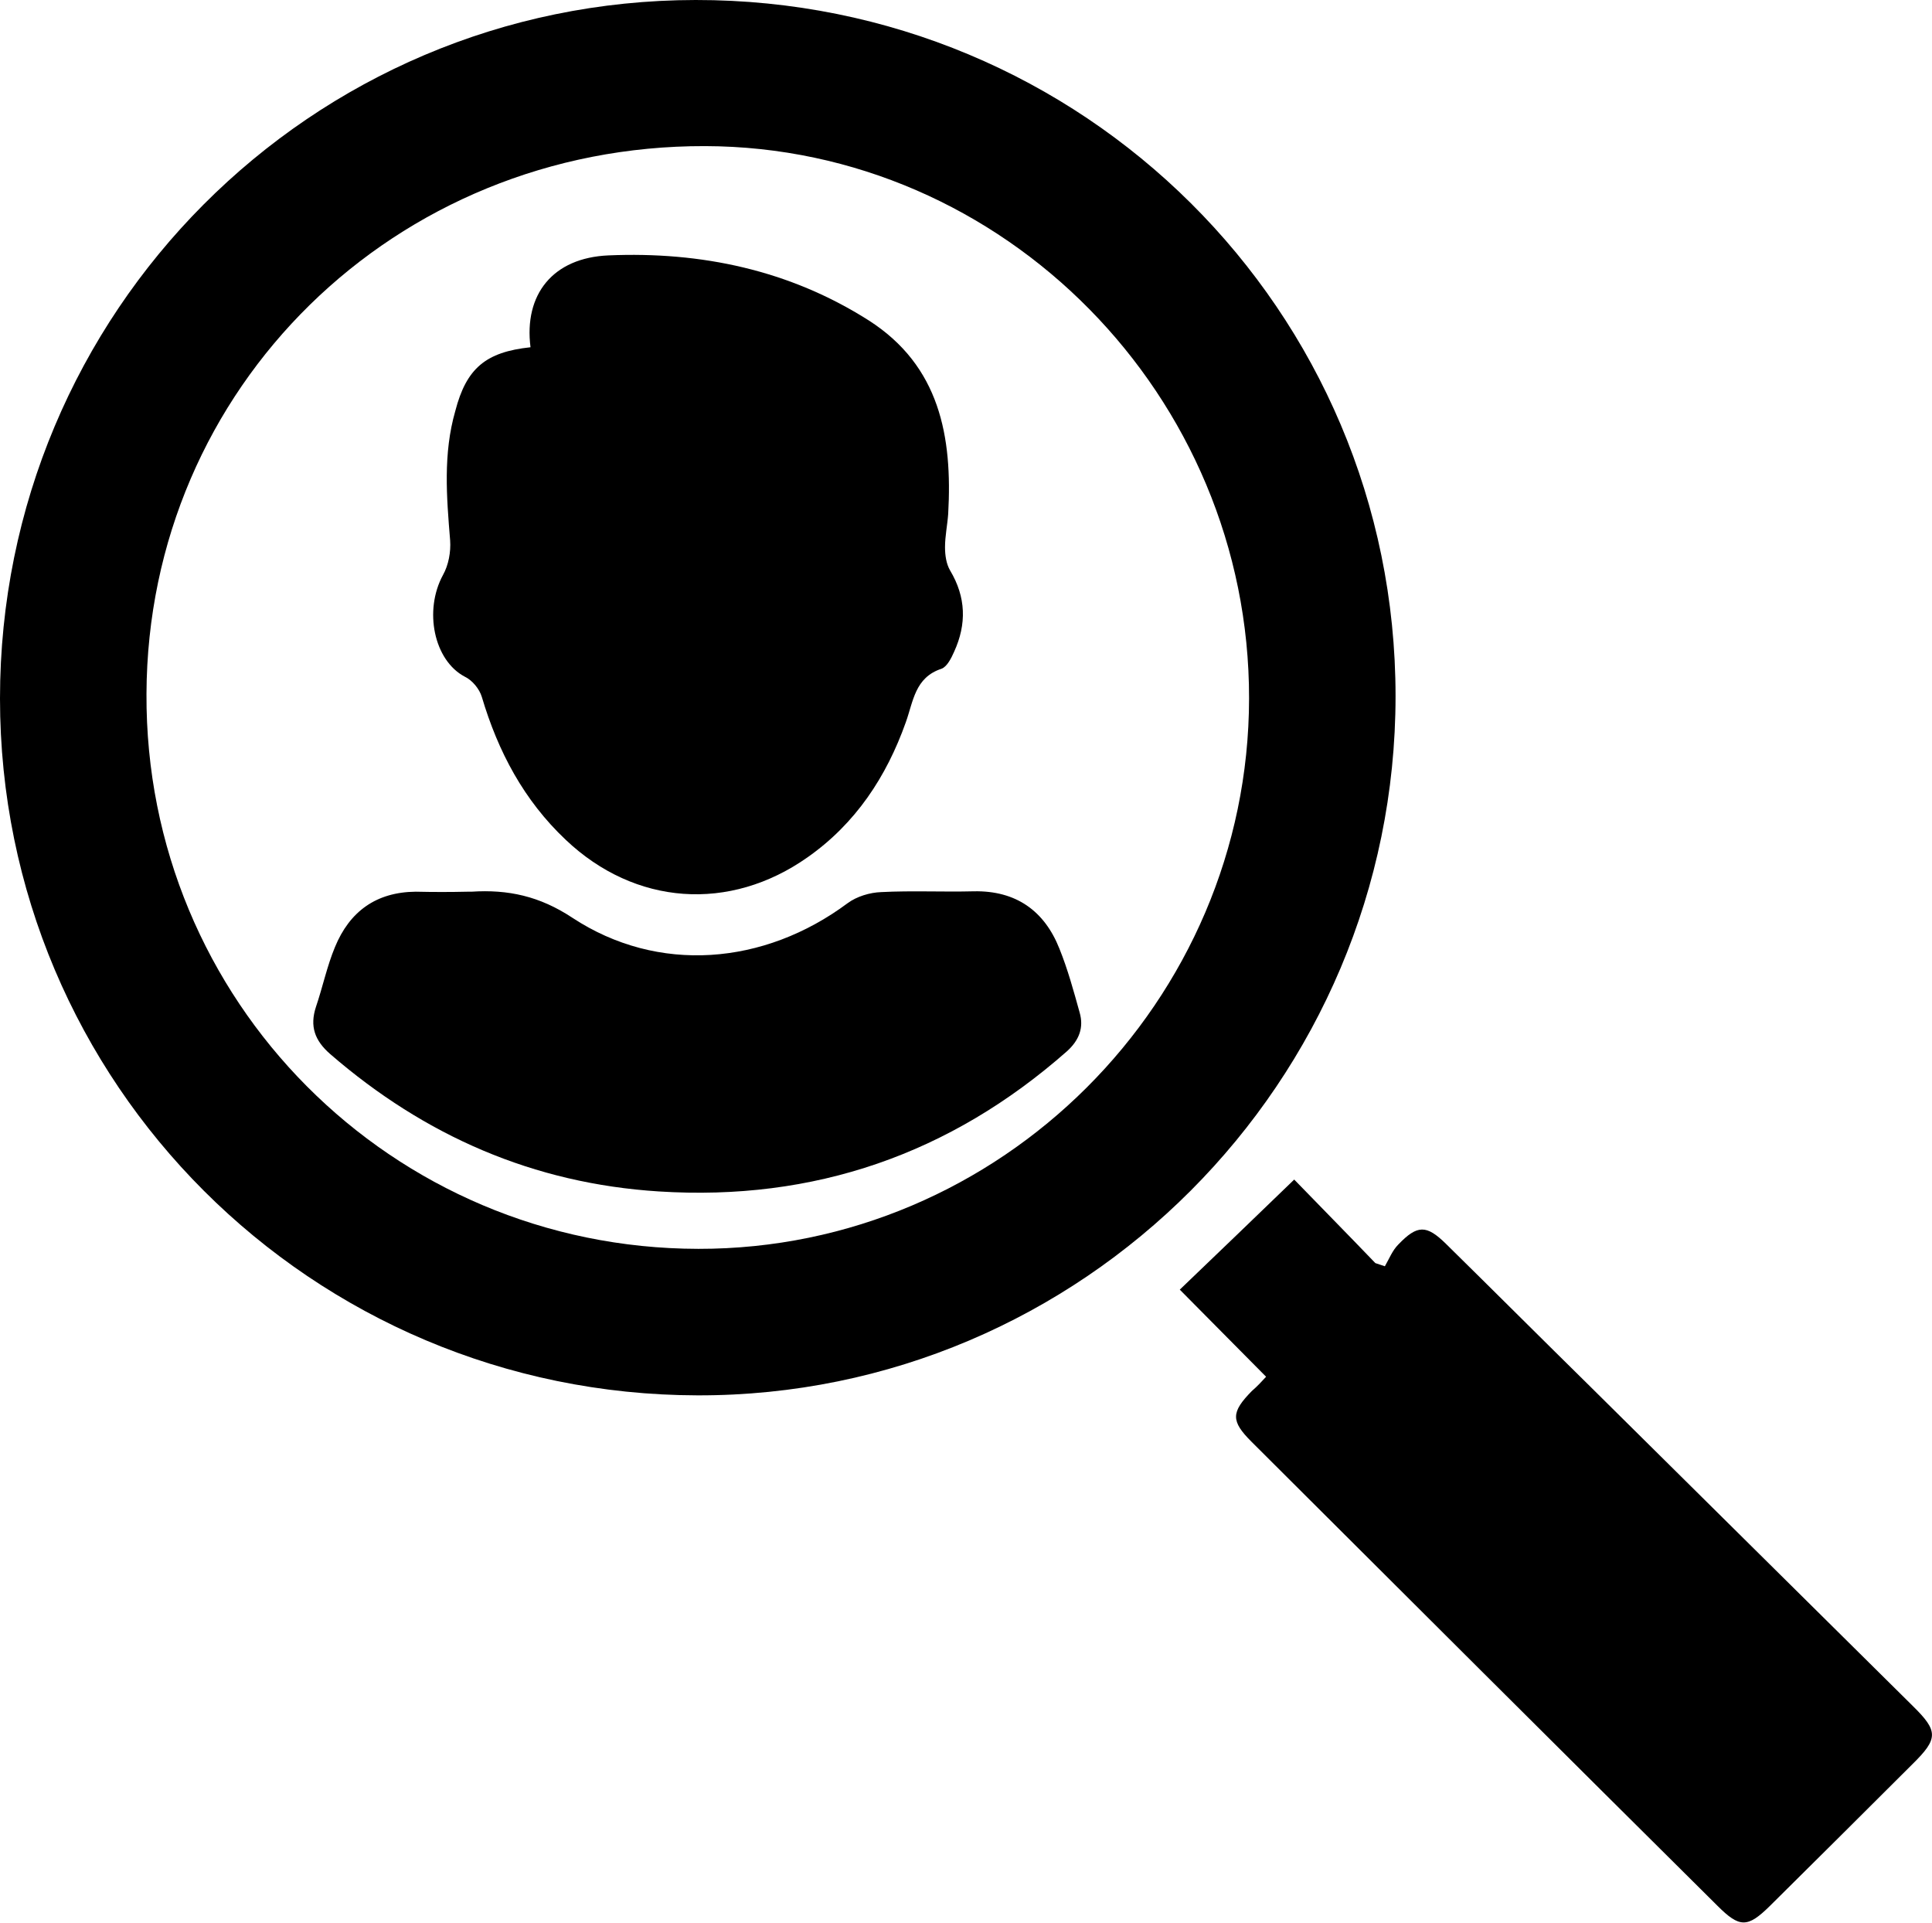
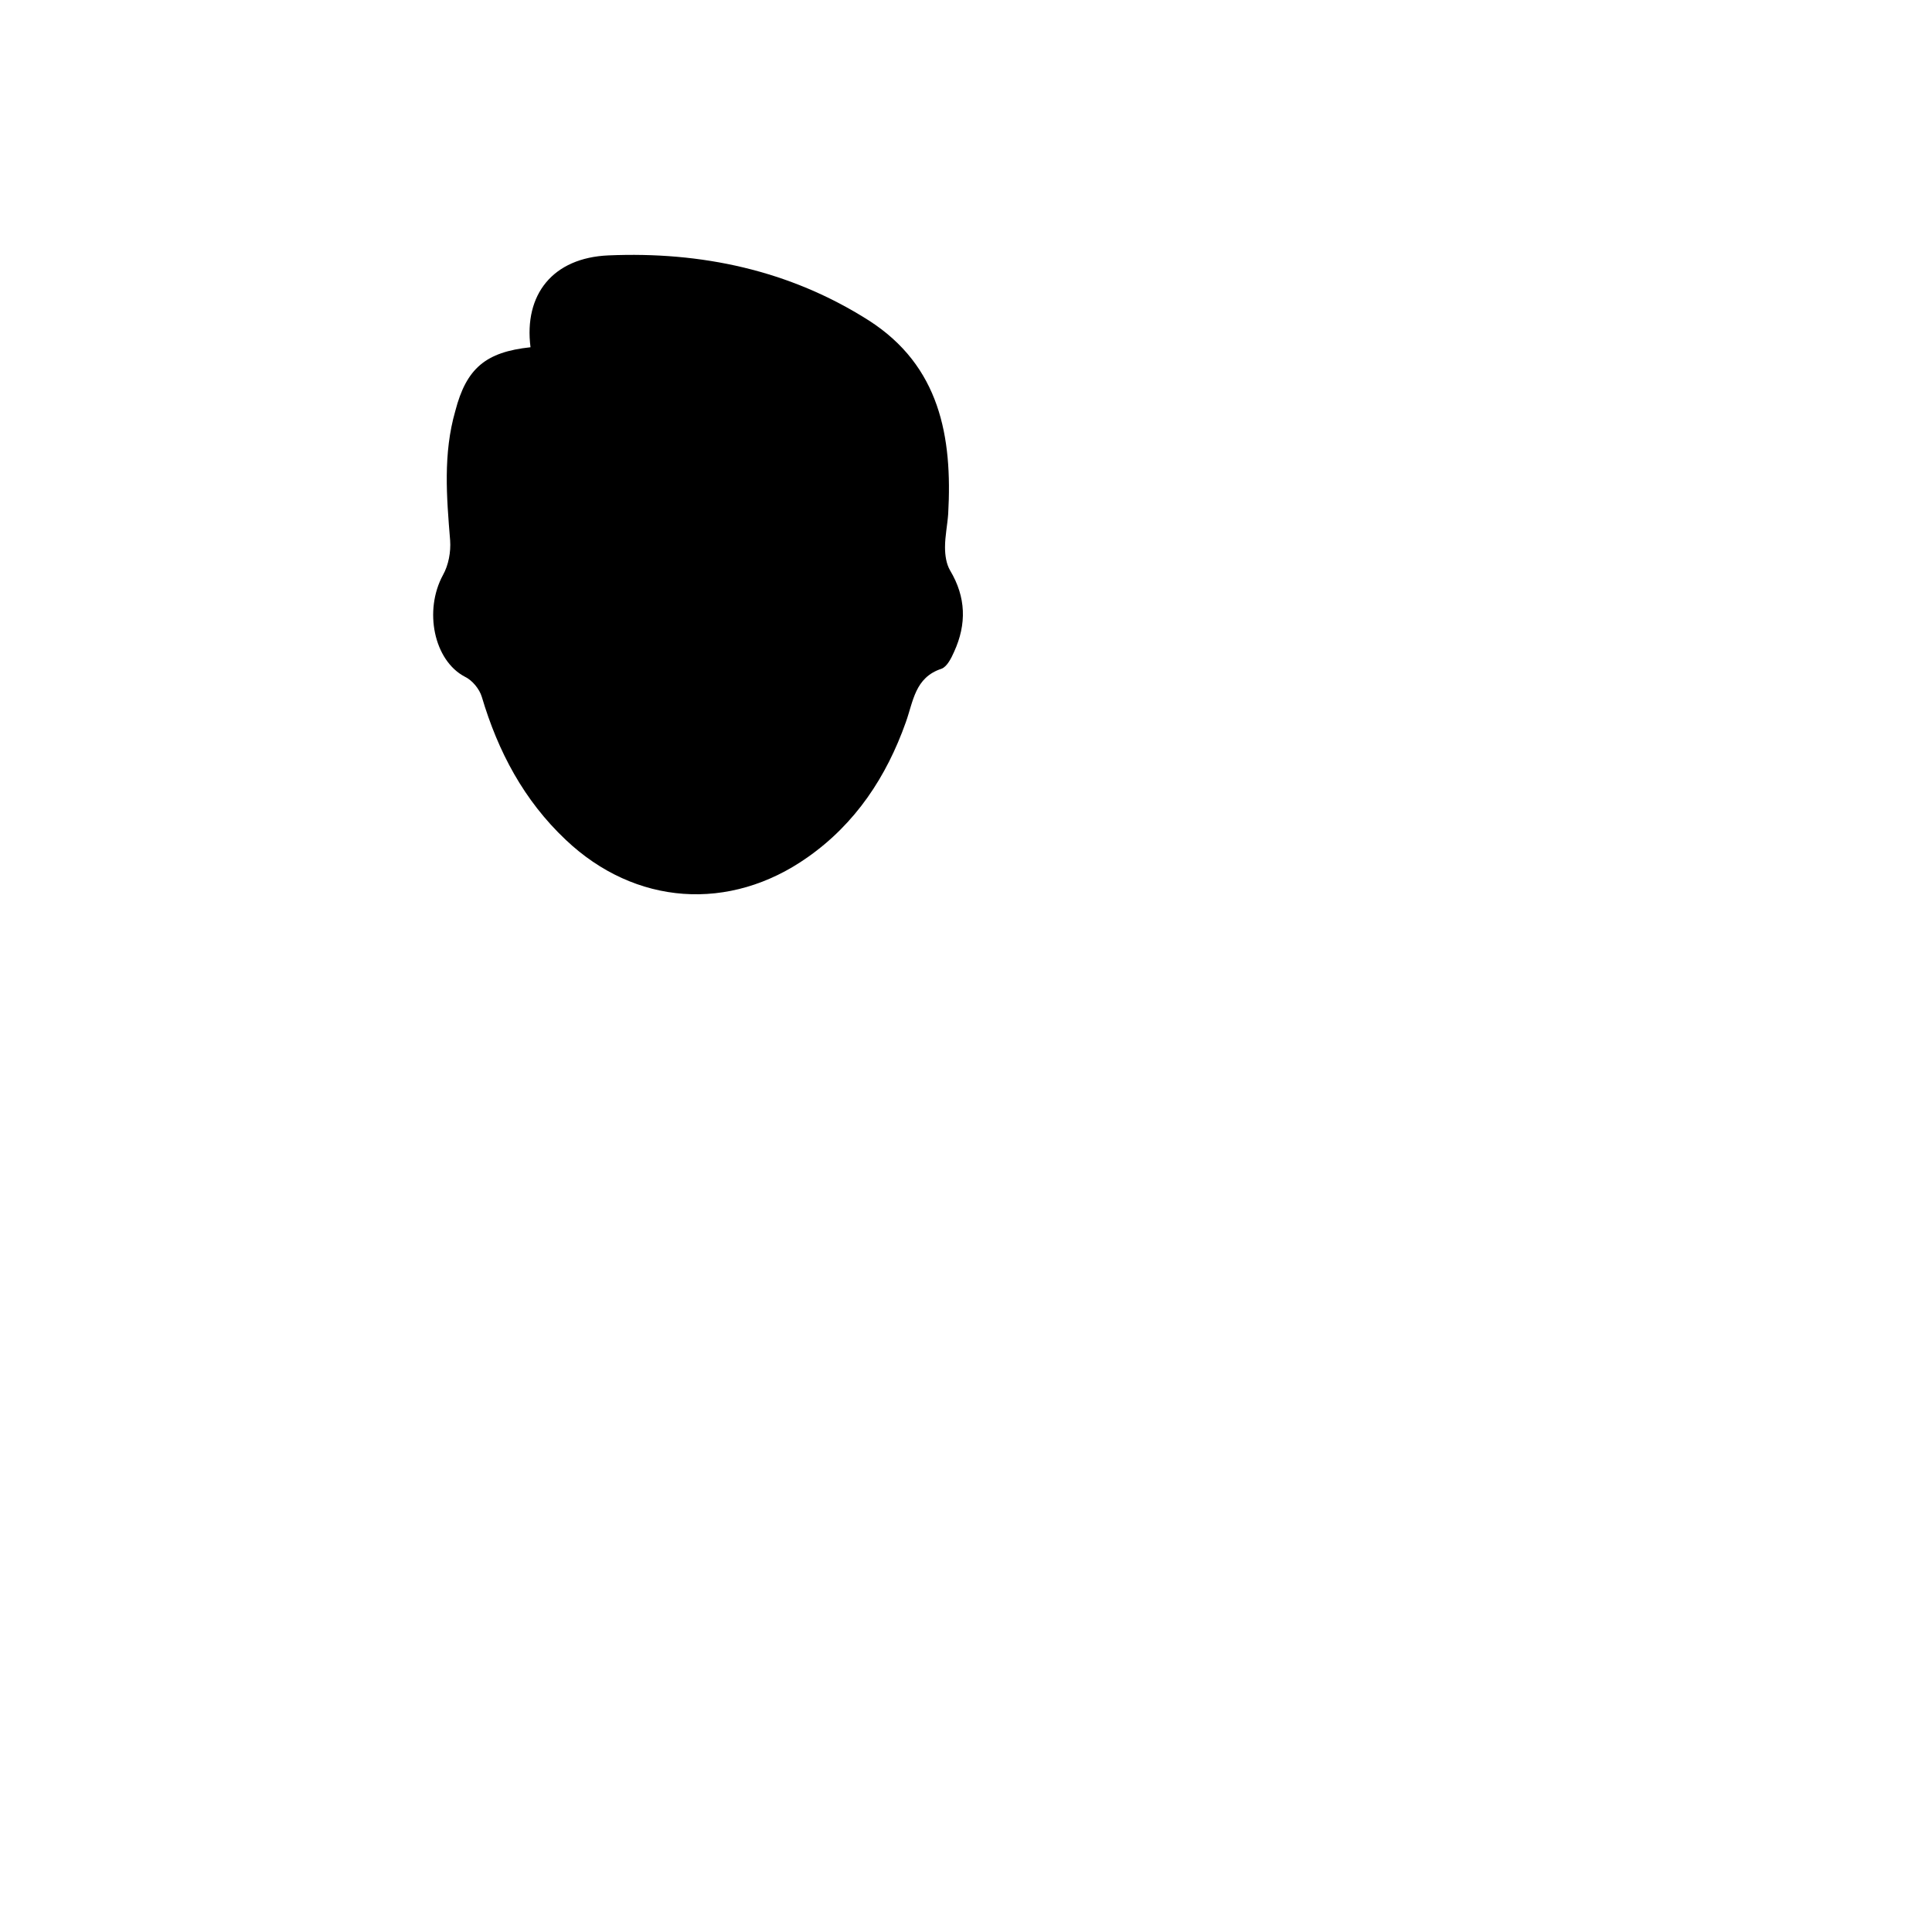
<svg xmlns="http://www.w3.org/2000/svg" version="1.1" id="katman_1" x="0px" y="0px" viewBox="0 0 488 485.7" style="enable-background:new 0 0 488 485.7;" xml:space="preserve">
  <g>
-     <path d="M352.5,175.8c0,97.4-79.2,176.8-176.3,176.6C78.7,352.2,0,273.6,0,176.4C0,78.9,78.5,0.1,175.7,0   C273.6-0.1,352.5,78.4,352.5,175.8z M315.5,176.4c0.1-76.4-61.9-139.3-137.4-139.5C99.7,36.7,37.3,97.9,37,175.2   c-0.4,77.5,61.9,140.1,139.4,140.2C252.7,315.5,315.4,252.9,315.5,176.4z" />
-     <path d="M319.8,347.7c-7.5-7.6-14.9-15-21.8-22c9.9-9.5,19.4-18.6,28.9-27.8c6,6.2,13.3,13.6,20.5,21.1c0.8,0.3,1.6,0.5,2.4,0.8   c1.1-1.9,1.9-4,3.4-5.5c4.8-5,7.1-5,12-0.2c12.2,12,24.3,24.1,36.5,36.1c27.2,26.9,54.3,53.8,81.5,80.7c6.4,6.3,6.4,8.2-0.1,14.6   c-12,12-24,23.9-36.1,35.9c-5.6,5.5-7.6,5.5-13.2-0.1c-39.3-39-78.5-78.1-117.7-117.2c-5.2-5.2-5.2-7.4,0.1-12.8   C317.5,350.2,318.7,348.9,319.8,347.7z" />
    <path d="M134,87.7c-1.7-13.3,5.6-22.6,19.7-23.2c23.4-1,45.7,3.7,65.7,16.4c18,11.5,21.2,29.4,20.1,48.9c-0.2,2.8-0.8,5.6-0.8,8.4   c0,2,0.3,4.2,1.3,5.9c4,6.7,4.2,13.5,1,20.5c-0.7,1.6-1.8,3.8-3.2,4.3c-6.7,2.2-7.1,8.2-9,13.5c-4.9,13.8-12.7,25.6-24.8,34.1   c-19.7,13.9-43.6,12.2-61.1-4.4c-10.6-10-17.1-22.3-21.2-36.1c-0.6-2-2.4-4.2-4.3-5.1c-7.8-4.1-10.4-16.7-5.5-25.7   c1.4-2.5,2-5.8,1.8-8.7c-0.9-11-1.8-21.9,1.3-32.7C117.8,93,122.7,88.9,134,87.7z" />
-     <path d="M118.1,225.2c0.3,0,0.7,0,1,0c9.2-0.6,17.2,1.1,25.5,6.6c21.6,14.2,48.4,12,69.5-3.7c2.3-1.7,5.6-2.7,8.5-2.8   c7.8-0.4,15.6,0,23.4-0.2c10.6-0.2,17.8,4.9,21.6,14.5c2.1,5.2,3.6,10.7,5.1,16.1c1.1,3.8-0.1,7-3.2,9.8   c-29.5,26-63.9,37.9-103.1,35.4c-31.6-2-59.1-14-83-34.7c-3.9-3.4-5.2-7-3.6-11.9c1.7-5,2.8-10.3,4.8-15.1c3.7-9,10.4-13.9,20.4-14   C109.5,225.3,113.8,225.3,118.1,225.2C118.1,225.3,118.1,225.2,118.1,225.2z" />
  </g>
</svg>